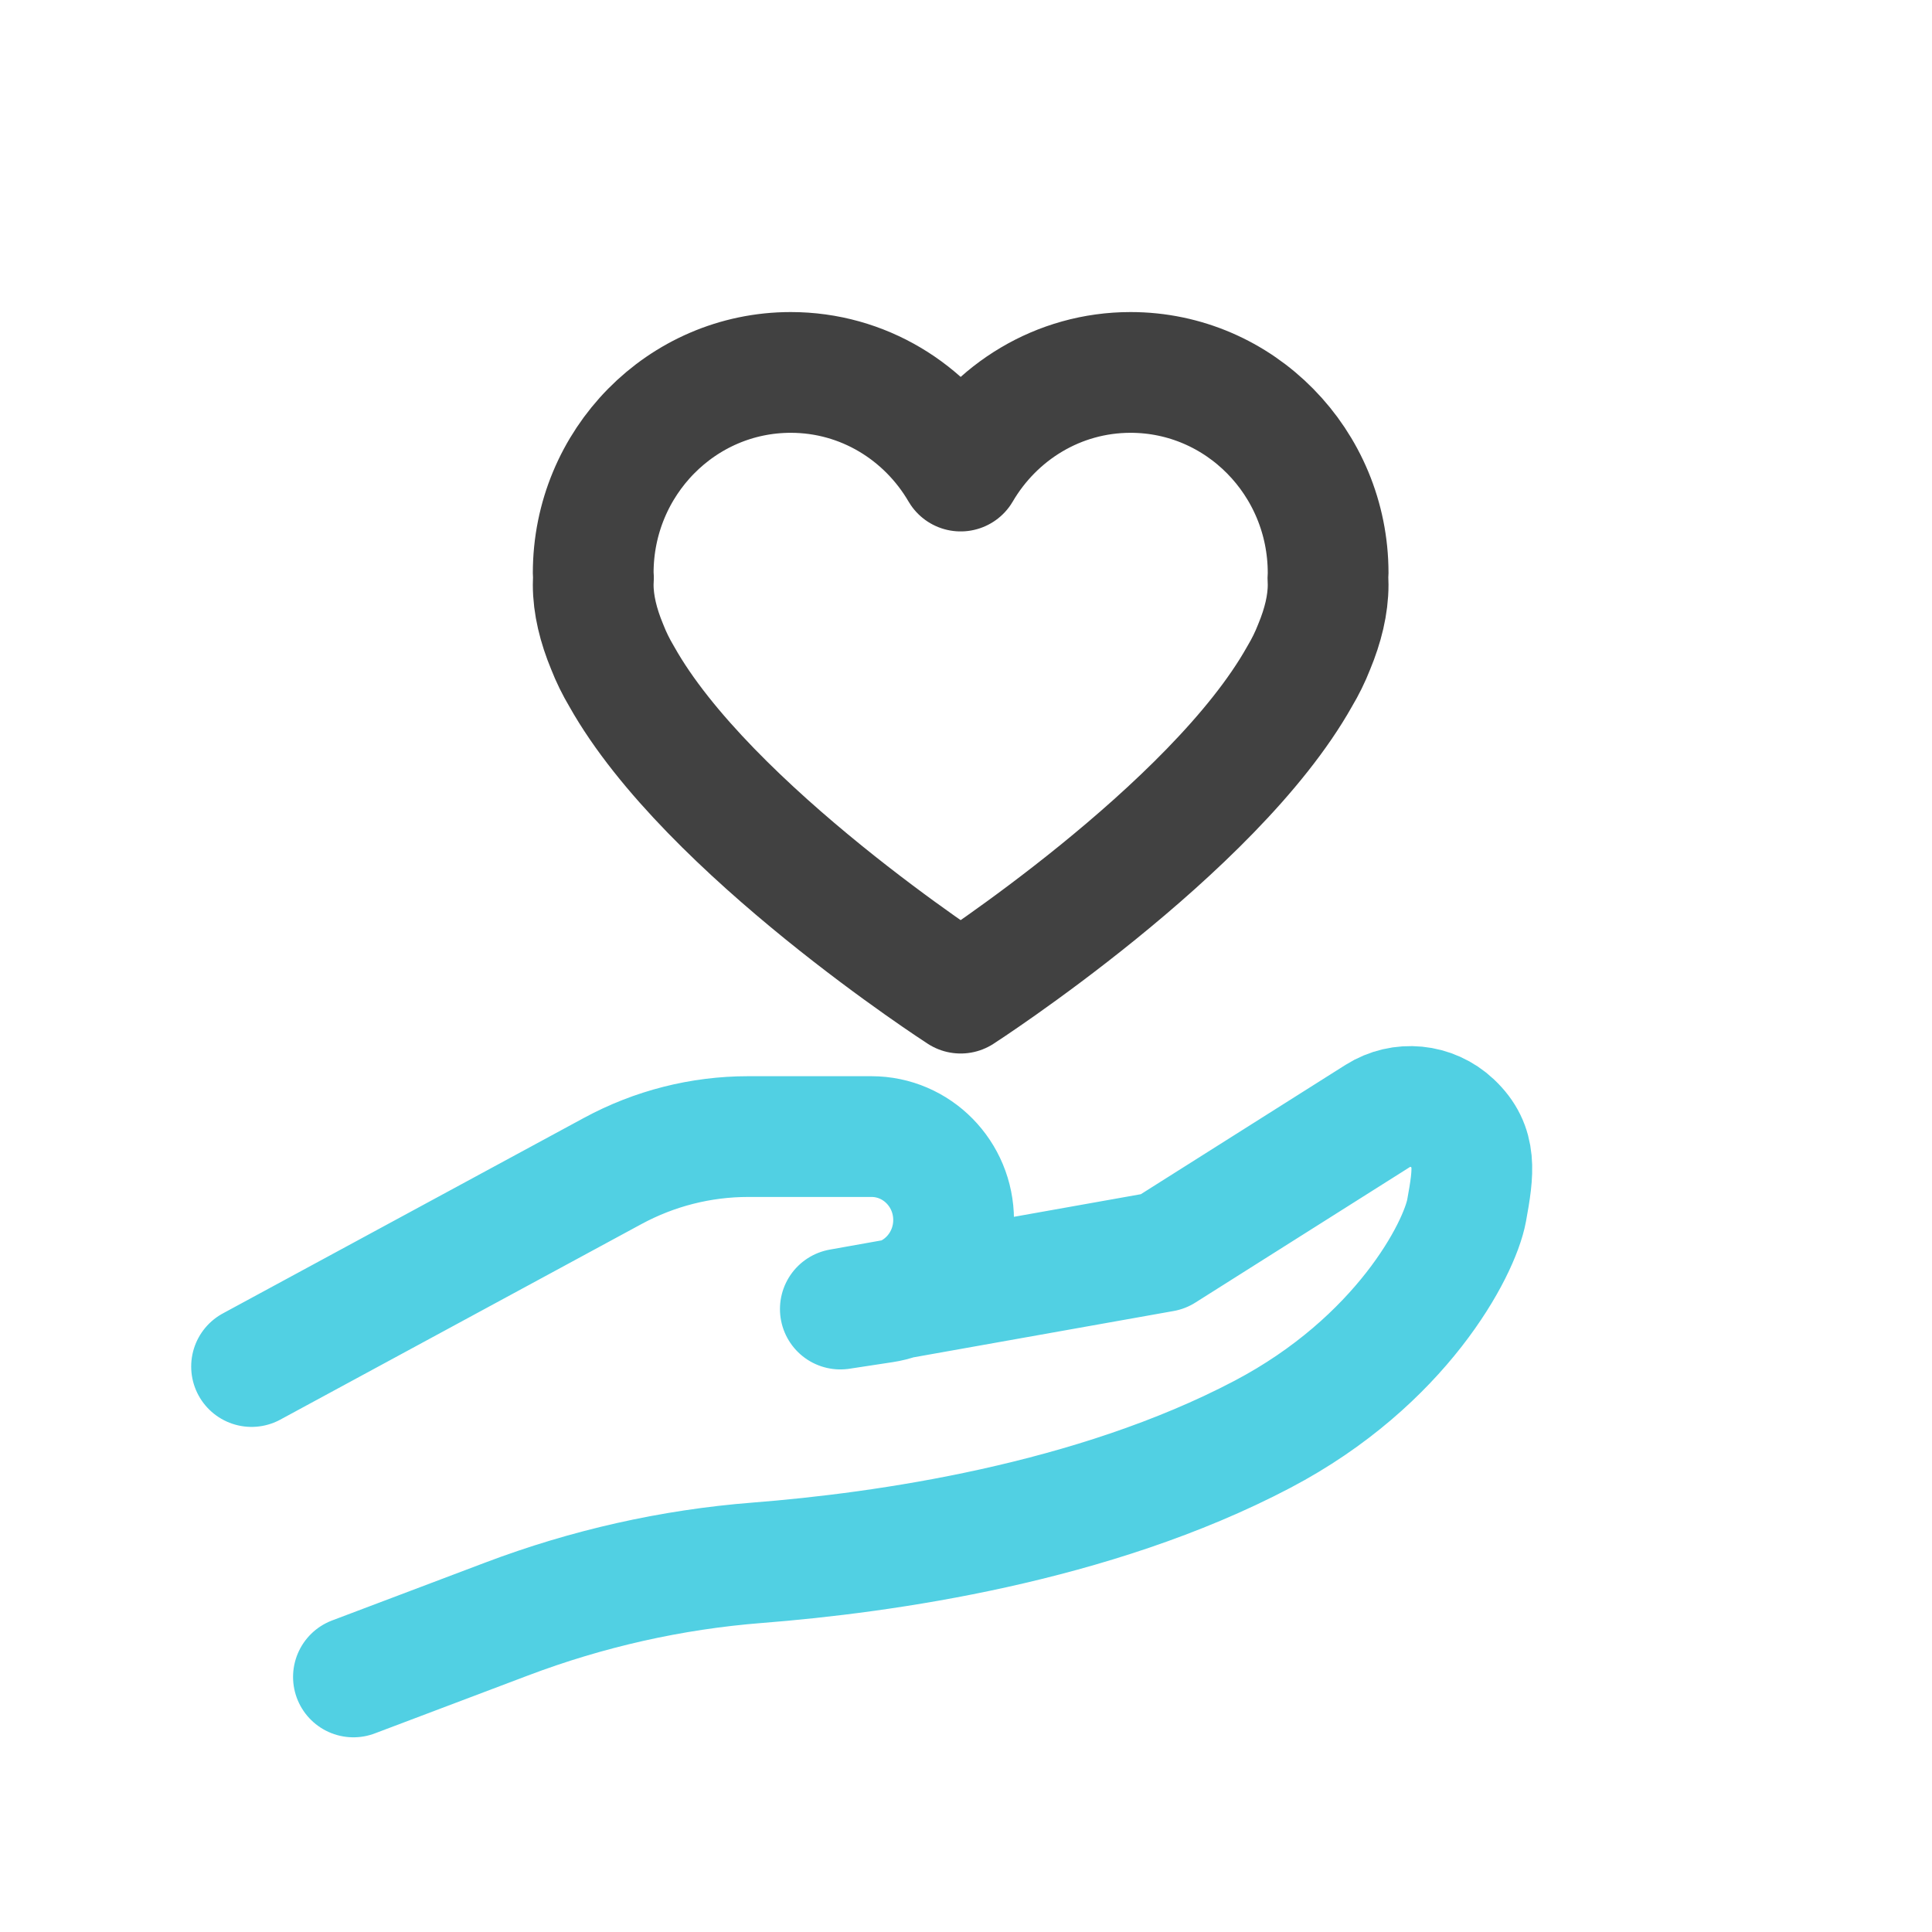
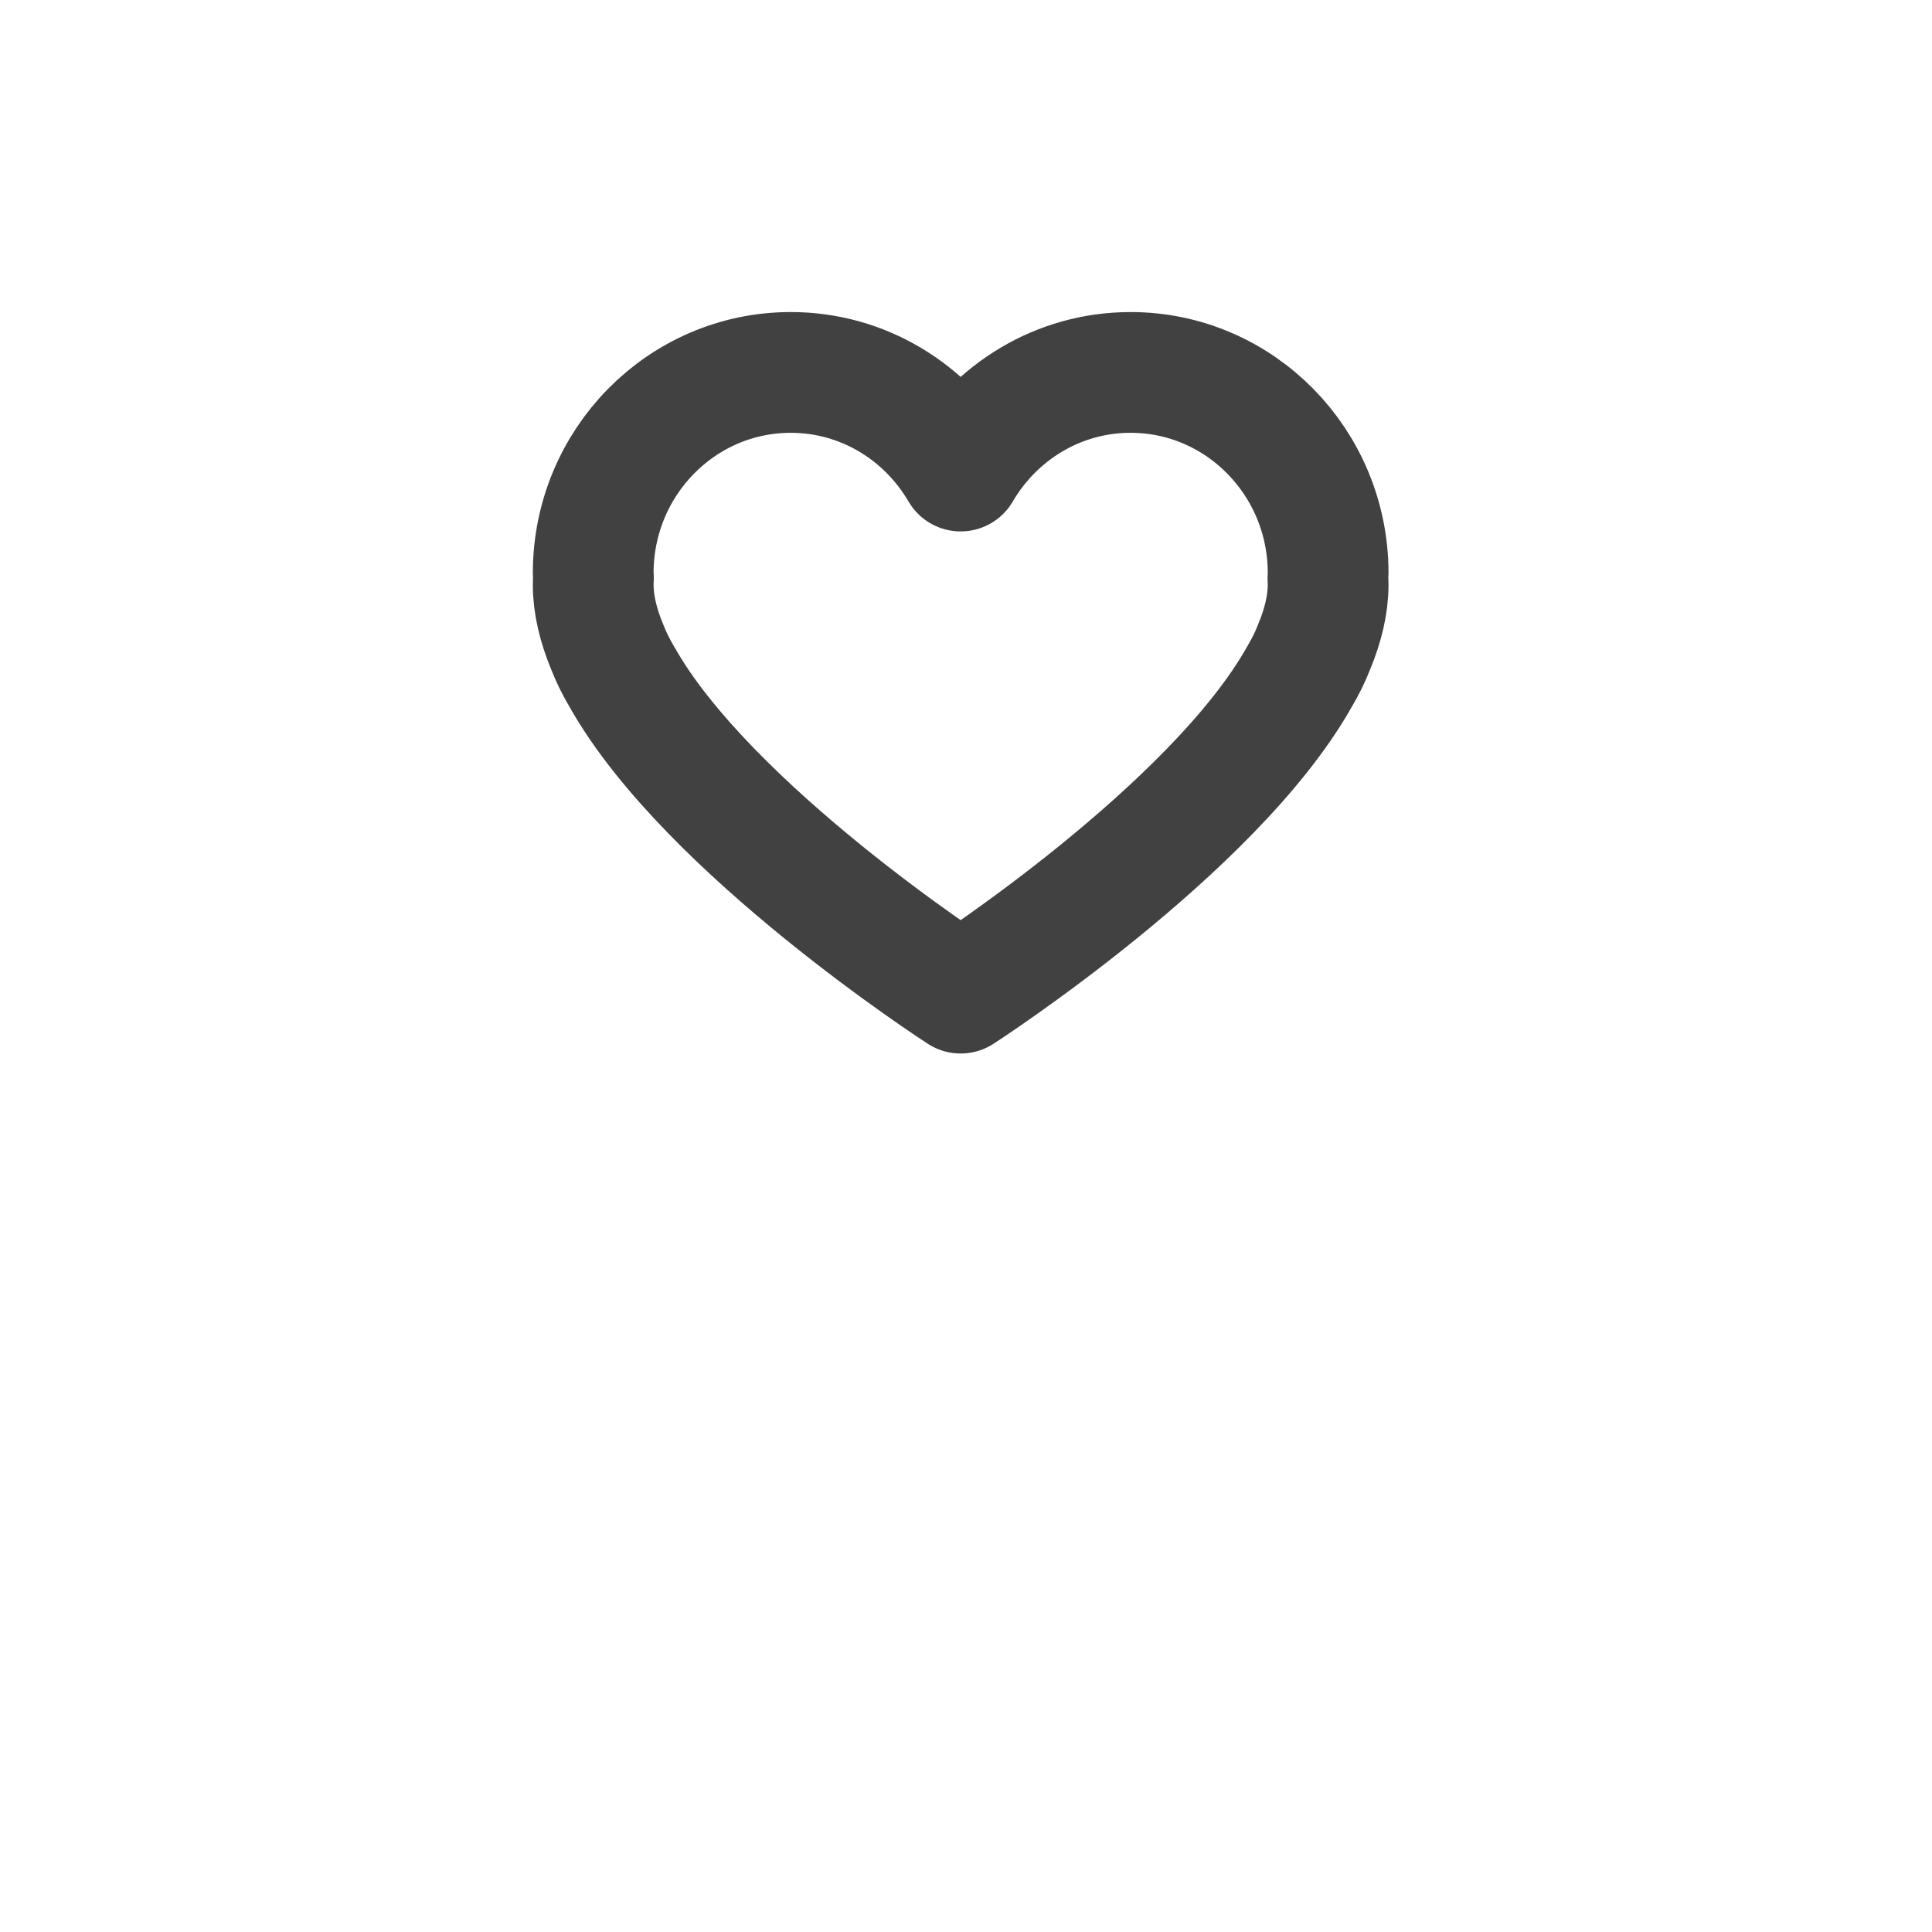
<svg xmlns="http://www.w3.org/2000/svg" width="48" height="48" viewBox="0 0 48 48" fill="none">
-   <path d="M6.25 33.951L15.222 29.093C16.258 28.532 17.413 28.238 18.587 28.238H21.651C22.779 28.238 23.692 29.166 23.692 30.31C23.692 31.336 22.953 32.207 21.954 32.359L20.878 32.523L28.896 31.095L34.23 27.725C34.818 27.354 35.578 27.428 36.086 27.907C36.701 28.486 36.614 29.107 36.438 30.072C36.261 31.038 34.816 33.822 31.363 35.636C27.166 37.842 21.97 38.58 18.812 38.827C16.682 38.994 14.589 39.467 12.588 40.224L8.781 41.663" stroke="#51D0E3" stroke-width="3" stroke-linecap="round" stroke-linejoin="round" />
  <path fill-rule="evenodd" clip-rule="evenodd" d="M32.997 14.527C32.997 14.464 32.993 14.41 32.992 14.35C32.992 14.313 32.997 14.276 32.997 14.238C32.997 11.485 30.799 9.253 28.089 9.253C26.291 9.253 24.723 10.239 23.867 11.703C23.013 10.239 21.445 9.253 19.646 9.253C16.936 9.253 14.738 11.485 14.738 14.238C14.738 14.276 14.743 14.313 14.744 14.35C14.742 14.41 14.738 14.464 14.738 14.527C14.738 15.023 14.866 15.542 15.085 16.07C15.185 16.327 15.306 16.571 15.445 16.805C17.584 20.619 23.867 24.674 23.867 24.674C23.867 24.674 30.15 20.619 32.289 16.805C32.428 16.572 32.55 16.327 32.65 16.07C32.869 15.542 32.997 15.023 32.997 14.527Z" stroke="#414141" stroke-width="3" stroke-linecap="round" stroke-linejoin="round" />
</svg>